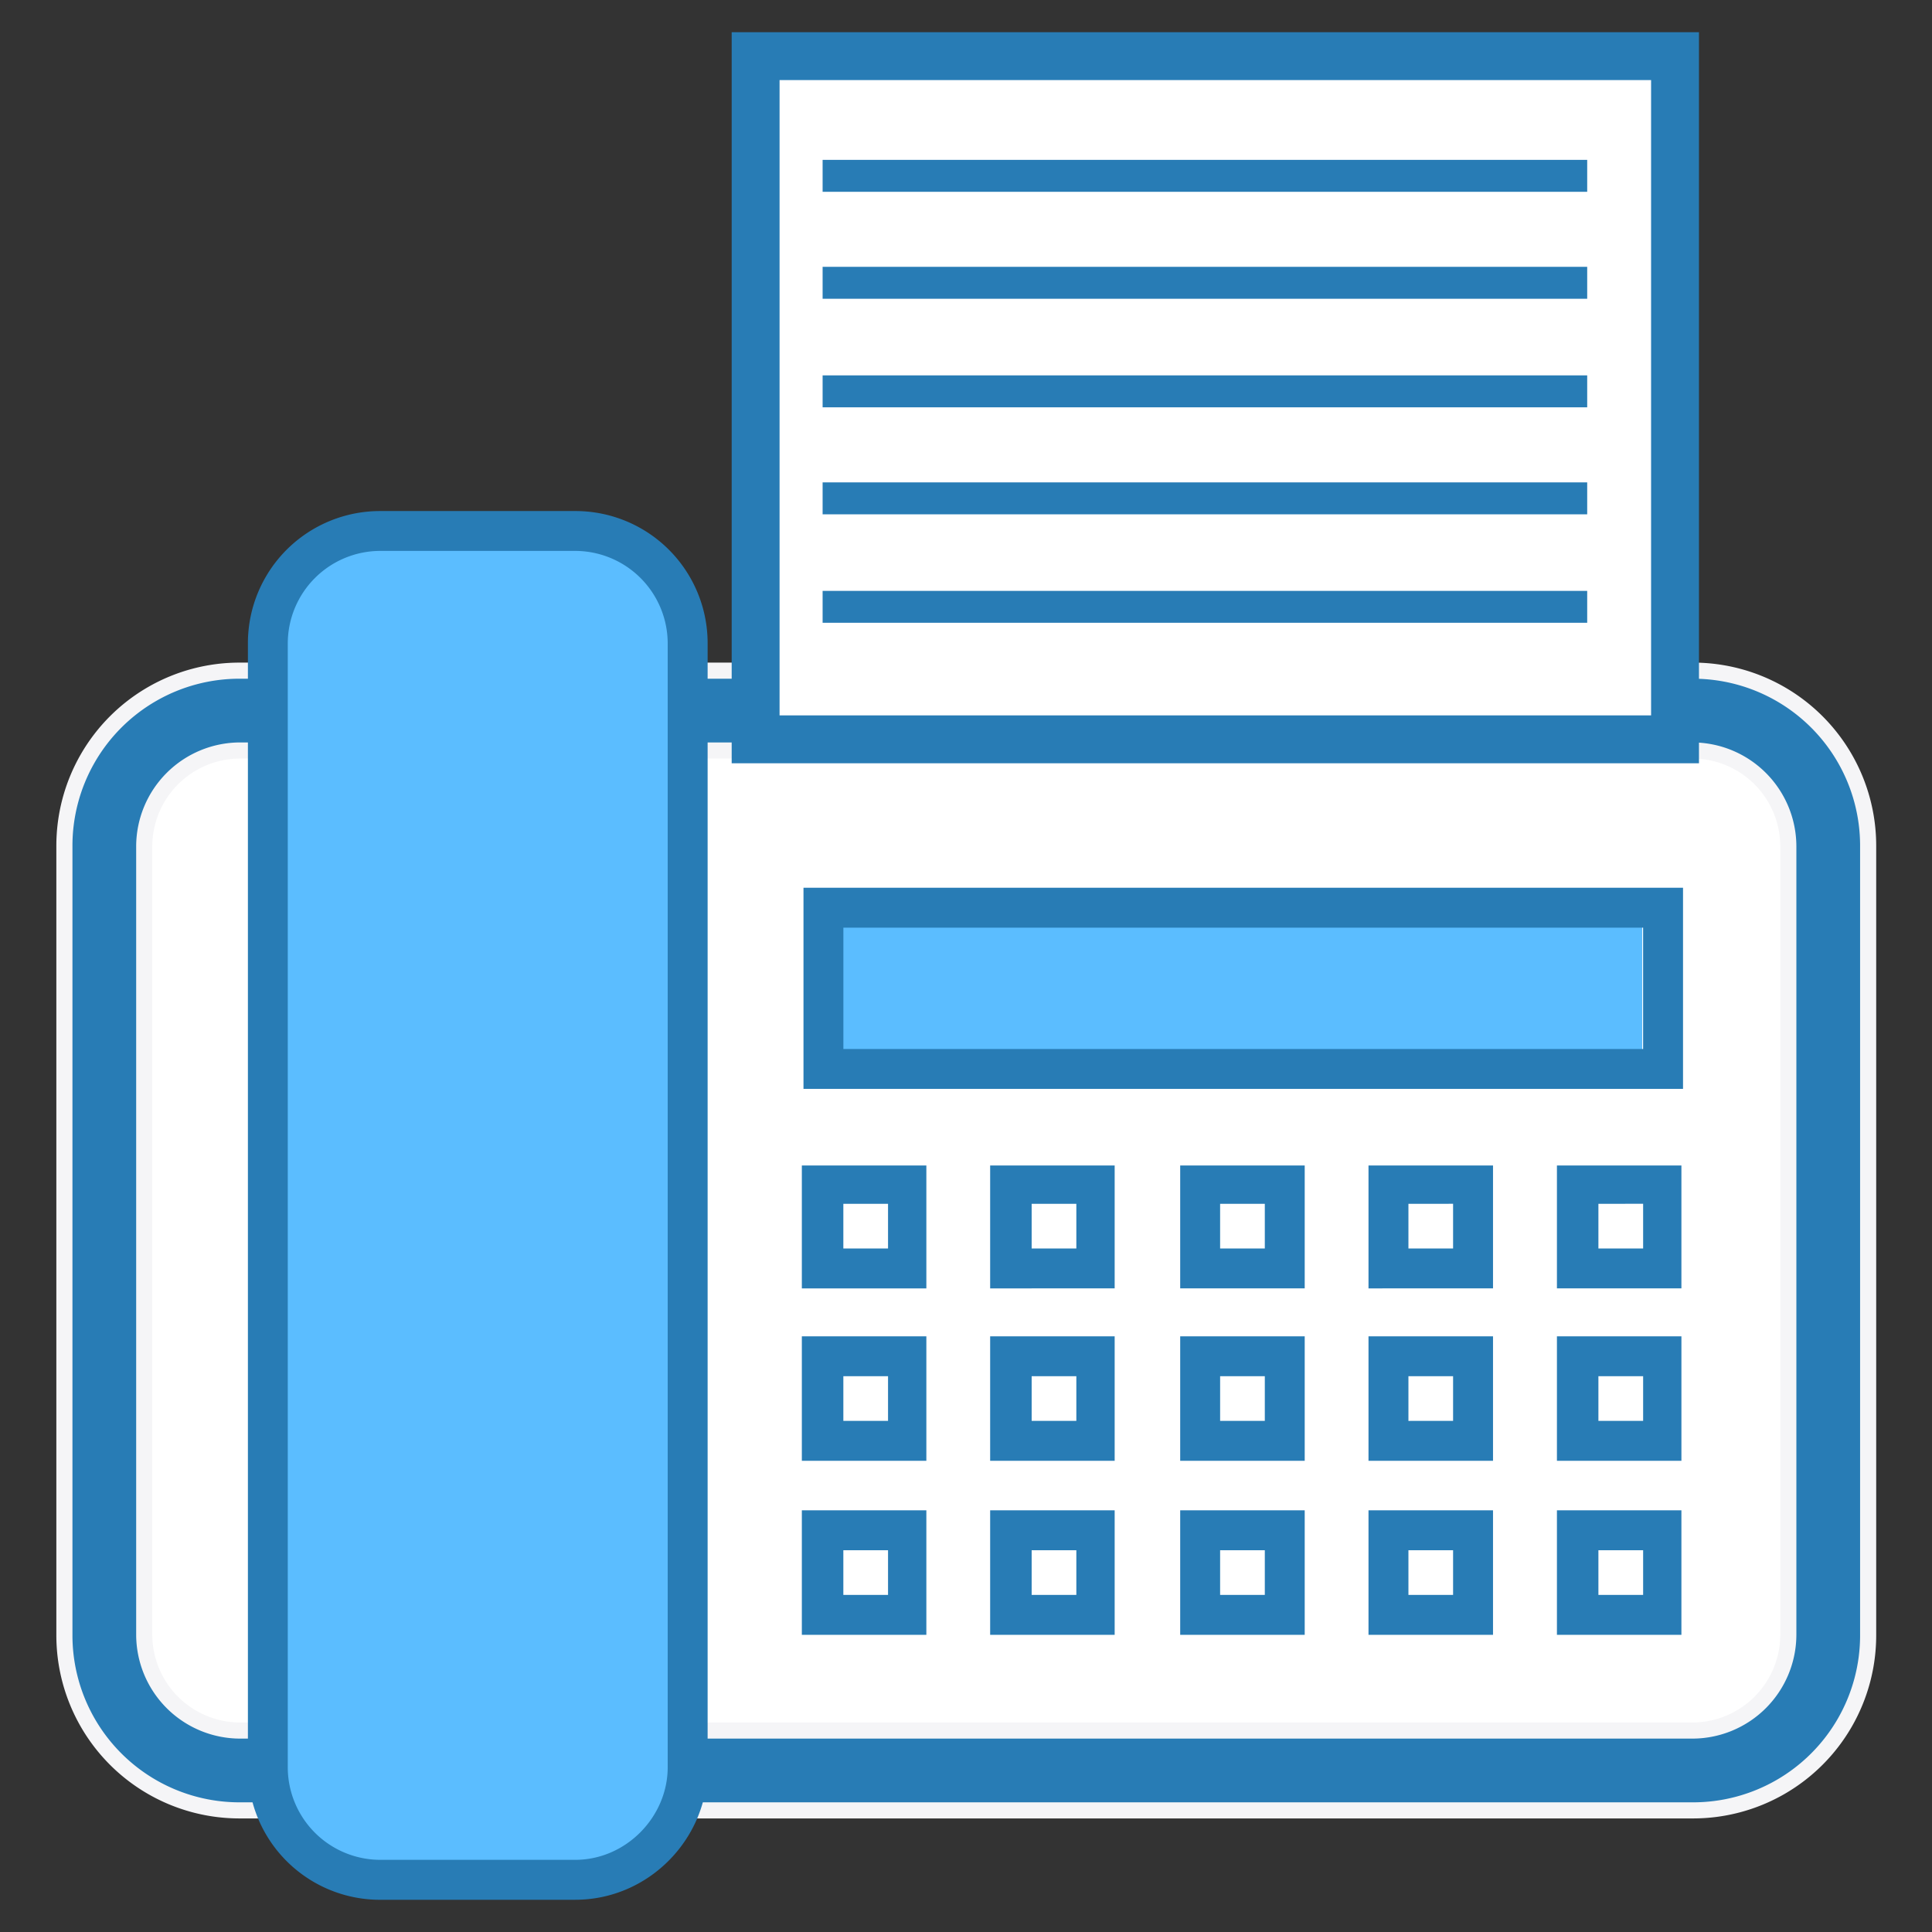
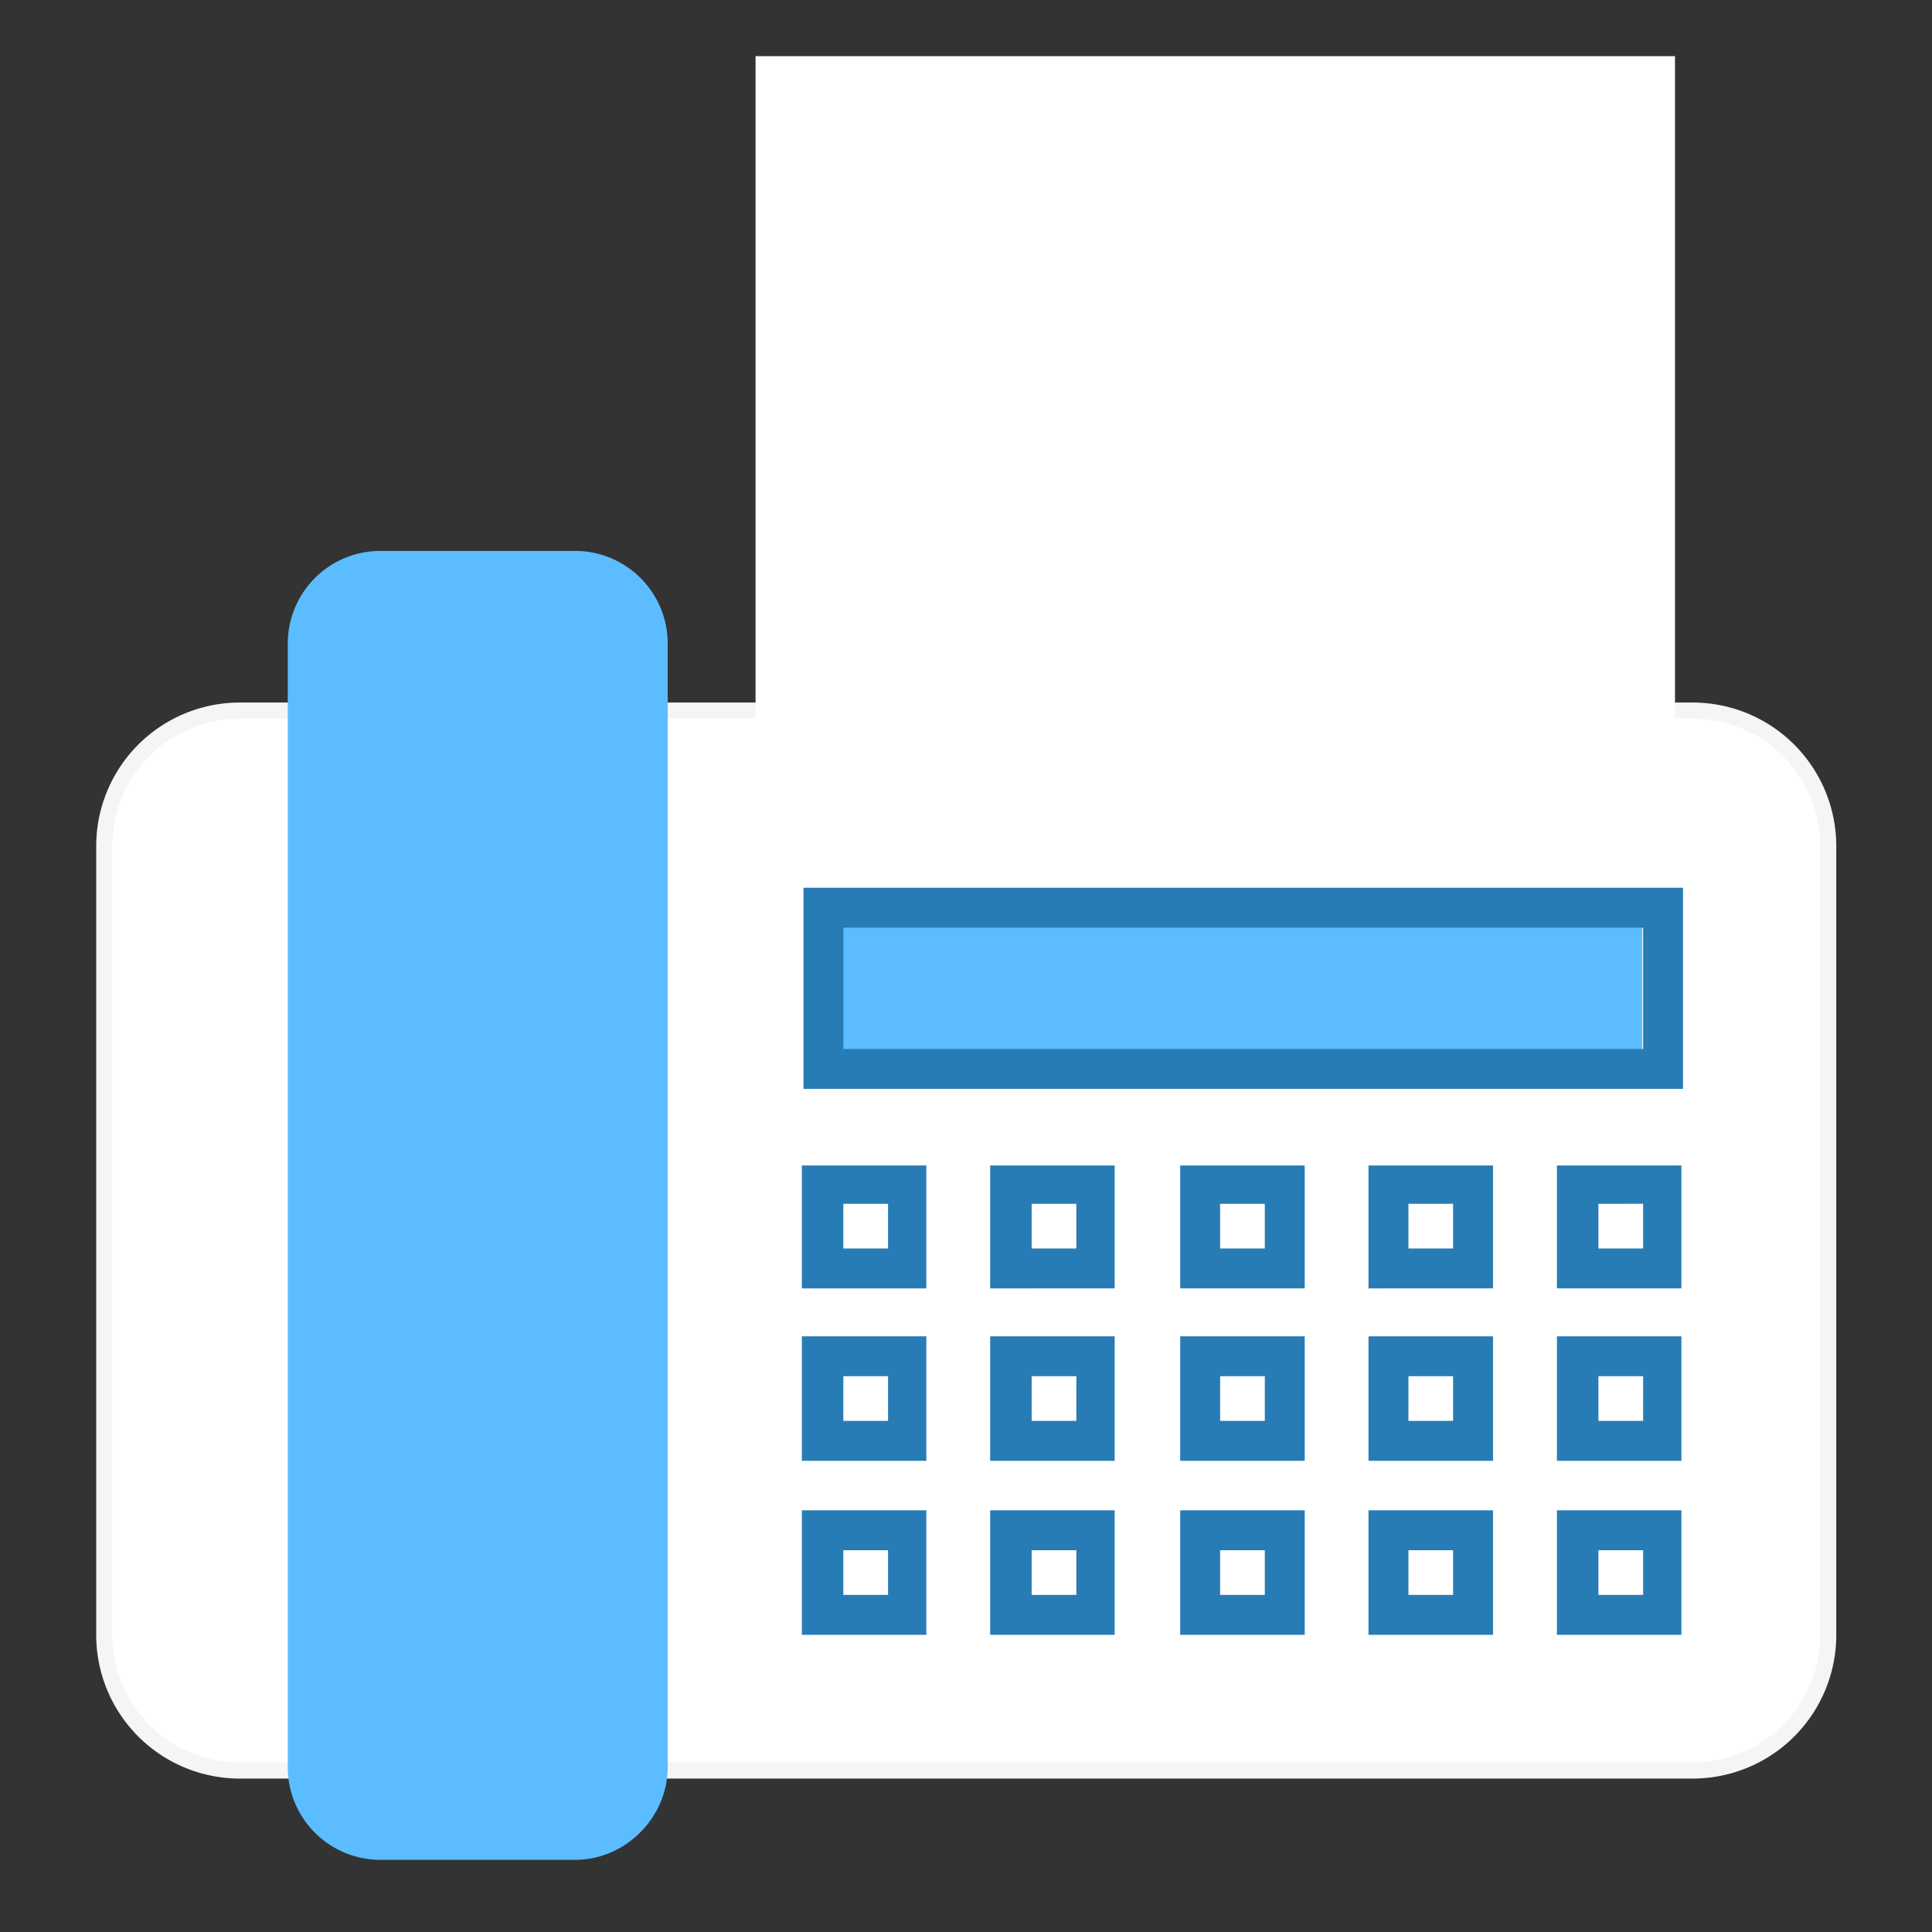
<svg xmlns="http://www.w3.org/2000/svg" width="60" height="60" fill="none">
  <rect width="100%" height="100%" fill="#333333" stroke="none" />
  <path d="M52.563 54.985H7.452a4.21 4.21 0 01-4.214-4.214V26.282a4.21 4.21 0 014.214-4.214h45.111a4.21 4.21 0 014.214 4.214v24.489a4.21 4.21 0 01-4.214 4.214z" fill="#fff" stroke="#F5F5F7" stroke-width=".5" />
-   <path d="M52.564 56.223H7.453A5.437 5.437 0 012 50.77V26.281a5.437 5.437 0 015.453-5.453h45.111a5.437 5.437 0 015.453 5.453V50.77a5.437 5.437 0 01-5.453 5.453zM7.453 23.307a2.983 2.983 0 00-2.974 2.974V50.77a2.983 2.983 0 002.974 2.974h45.111a2.983 2.983 0 002.974-2.974V26.281a2.983 2.983 0 00-2.974-2.974H7.453z" fill="#287CB5" stroke="#F5F5F7" stroke-width=".5" />
-   <path d="M17.862 59h-6.048a4.104 4.104 0 01-4.115-4.115v-34.9a4.104 4.104 0 014.115-4.114h6.048a4.104 4.104 0 014.114 4.115v34.899c0 2.23-1.834 4.114-4.114 4.114zm-6.048-40.65a1.65 1.65 0 00-1.636 1.636v34.899a1.65 1.65 0 001.636 1.636h6.048a1.65 1.65 0 001.636-1.636v-34.9a1.65 1.65 0 00-1.636-1.635h-6.048z" fill="#287CB5" />
  <path d="M17.86 57.759h-6.047a2.877 2.877 0 01-2.876-2.875v-34.9a2.877 2.877 0 012.876-2.875h6.048a2.877 2.877 0 012.875 2.876v34.899c0 1.536-1.29 2.875-2.875 2.875zM26 28h25v5H26z" fill="#5BBDFF" />
  <path d="M52.218 33.816H24.953V27.57h27.315v6.246h-.05zm-26.026-1.239h24.836V28.81H26.192v3.767zm2.577 7.435h-3.867v-3.817h3.867v3.817zm-2.578-1.239h1.388v-1.388h-1.388v1.388zm2.578 6.594h-3.867V41.5h3.867v3.867zm-2.578-1.24h1.388V42.74h-1.388v1.388zm2.578 6.644h-3.867v-3.867h3.867v3.867zm-2.578-1.24h1.388v-1.387h-1.388v1.388zm8.426-9.519H30.75v-3.817h3.867v3.817zm-2.578-1.239h1.388v-1.388h-1.388v1.388zm2.578 6.594H30.75V41.5h3.867v3.867zm-2.578-1.24h1.388V42.74h-1.388v1.388zm2.578 6.644H30.75v-3.867h3.867v3.867zm-2.578-1.24h1.388v-1.387h-1.388v1.388zm8.48-9.519h-3.867v-3.817h3.867v3.817zm-2.627-1.239h1.388v-1.388h-1.388v1.388zm2.627 6.594h-3.867V41.5h3.867v3.867zm-2.627-1.24h1.388V42.74h-1.388v1.388zm2.627 6.644h-3.867v-3.867h3.867v3.867zm-2.627-1.24h1.388v-1.387h-1.388v1.388zm8.475-9.519H42.5v-3.817h3.867v3.817zm-2.578-1.239h1.338v-1.388H43.74v1.388h.05zm2.578 6.594H42.5V41.5h3.867v3.867zm-2.578-1.24h1.338V42.74H43.74v1.388h.05zm2.578 6.644H42.5v-3.867h3.867v3.867zm-2.578-1.24h1.338v-1.387H43.74v1.388h.05zm8.429-9.519h-3.866v-3.817h3.866v3.817zm-2.578-1.239h1.389v-1.388H49.64v1.388zm2.578 6.594h-3.866V41.5h3.866v3.867zm-2.578-1.24h1.389V42.74H49.64v1.388zm2.578 6.644h-3.866v-3.867h3.866v3.867zm-2.578-1.24h1.389v-1.387H49.64v1.388z" fill="#287CB5" />
  <path d="M52.019 1.744H23.465v21.217h28.554V1.744z" fill="#fff" />
-   <path d="M52.764 23.704H22.723V1h30.04v22.704zM24.21 22.217h27.066V2.487H24.21v19.73z" fill="#287CB5" />
-   <path d="M49.292 4.965H25.547v.991h23.745v-.991zm0 3.322H25.547v.992h23.745v-.992zm0 3.371H25.547v.992h23.745v-.992zm0 3.322H25.547v.992h23.745v-.992zm0 3.37H25.547v.991h23.745v-.991z" fill="#287CB5" />
</svg>